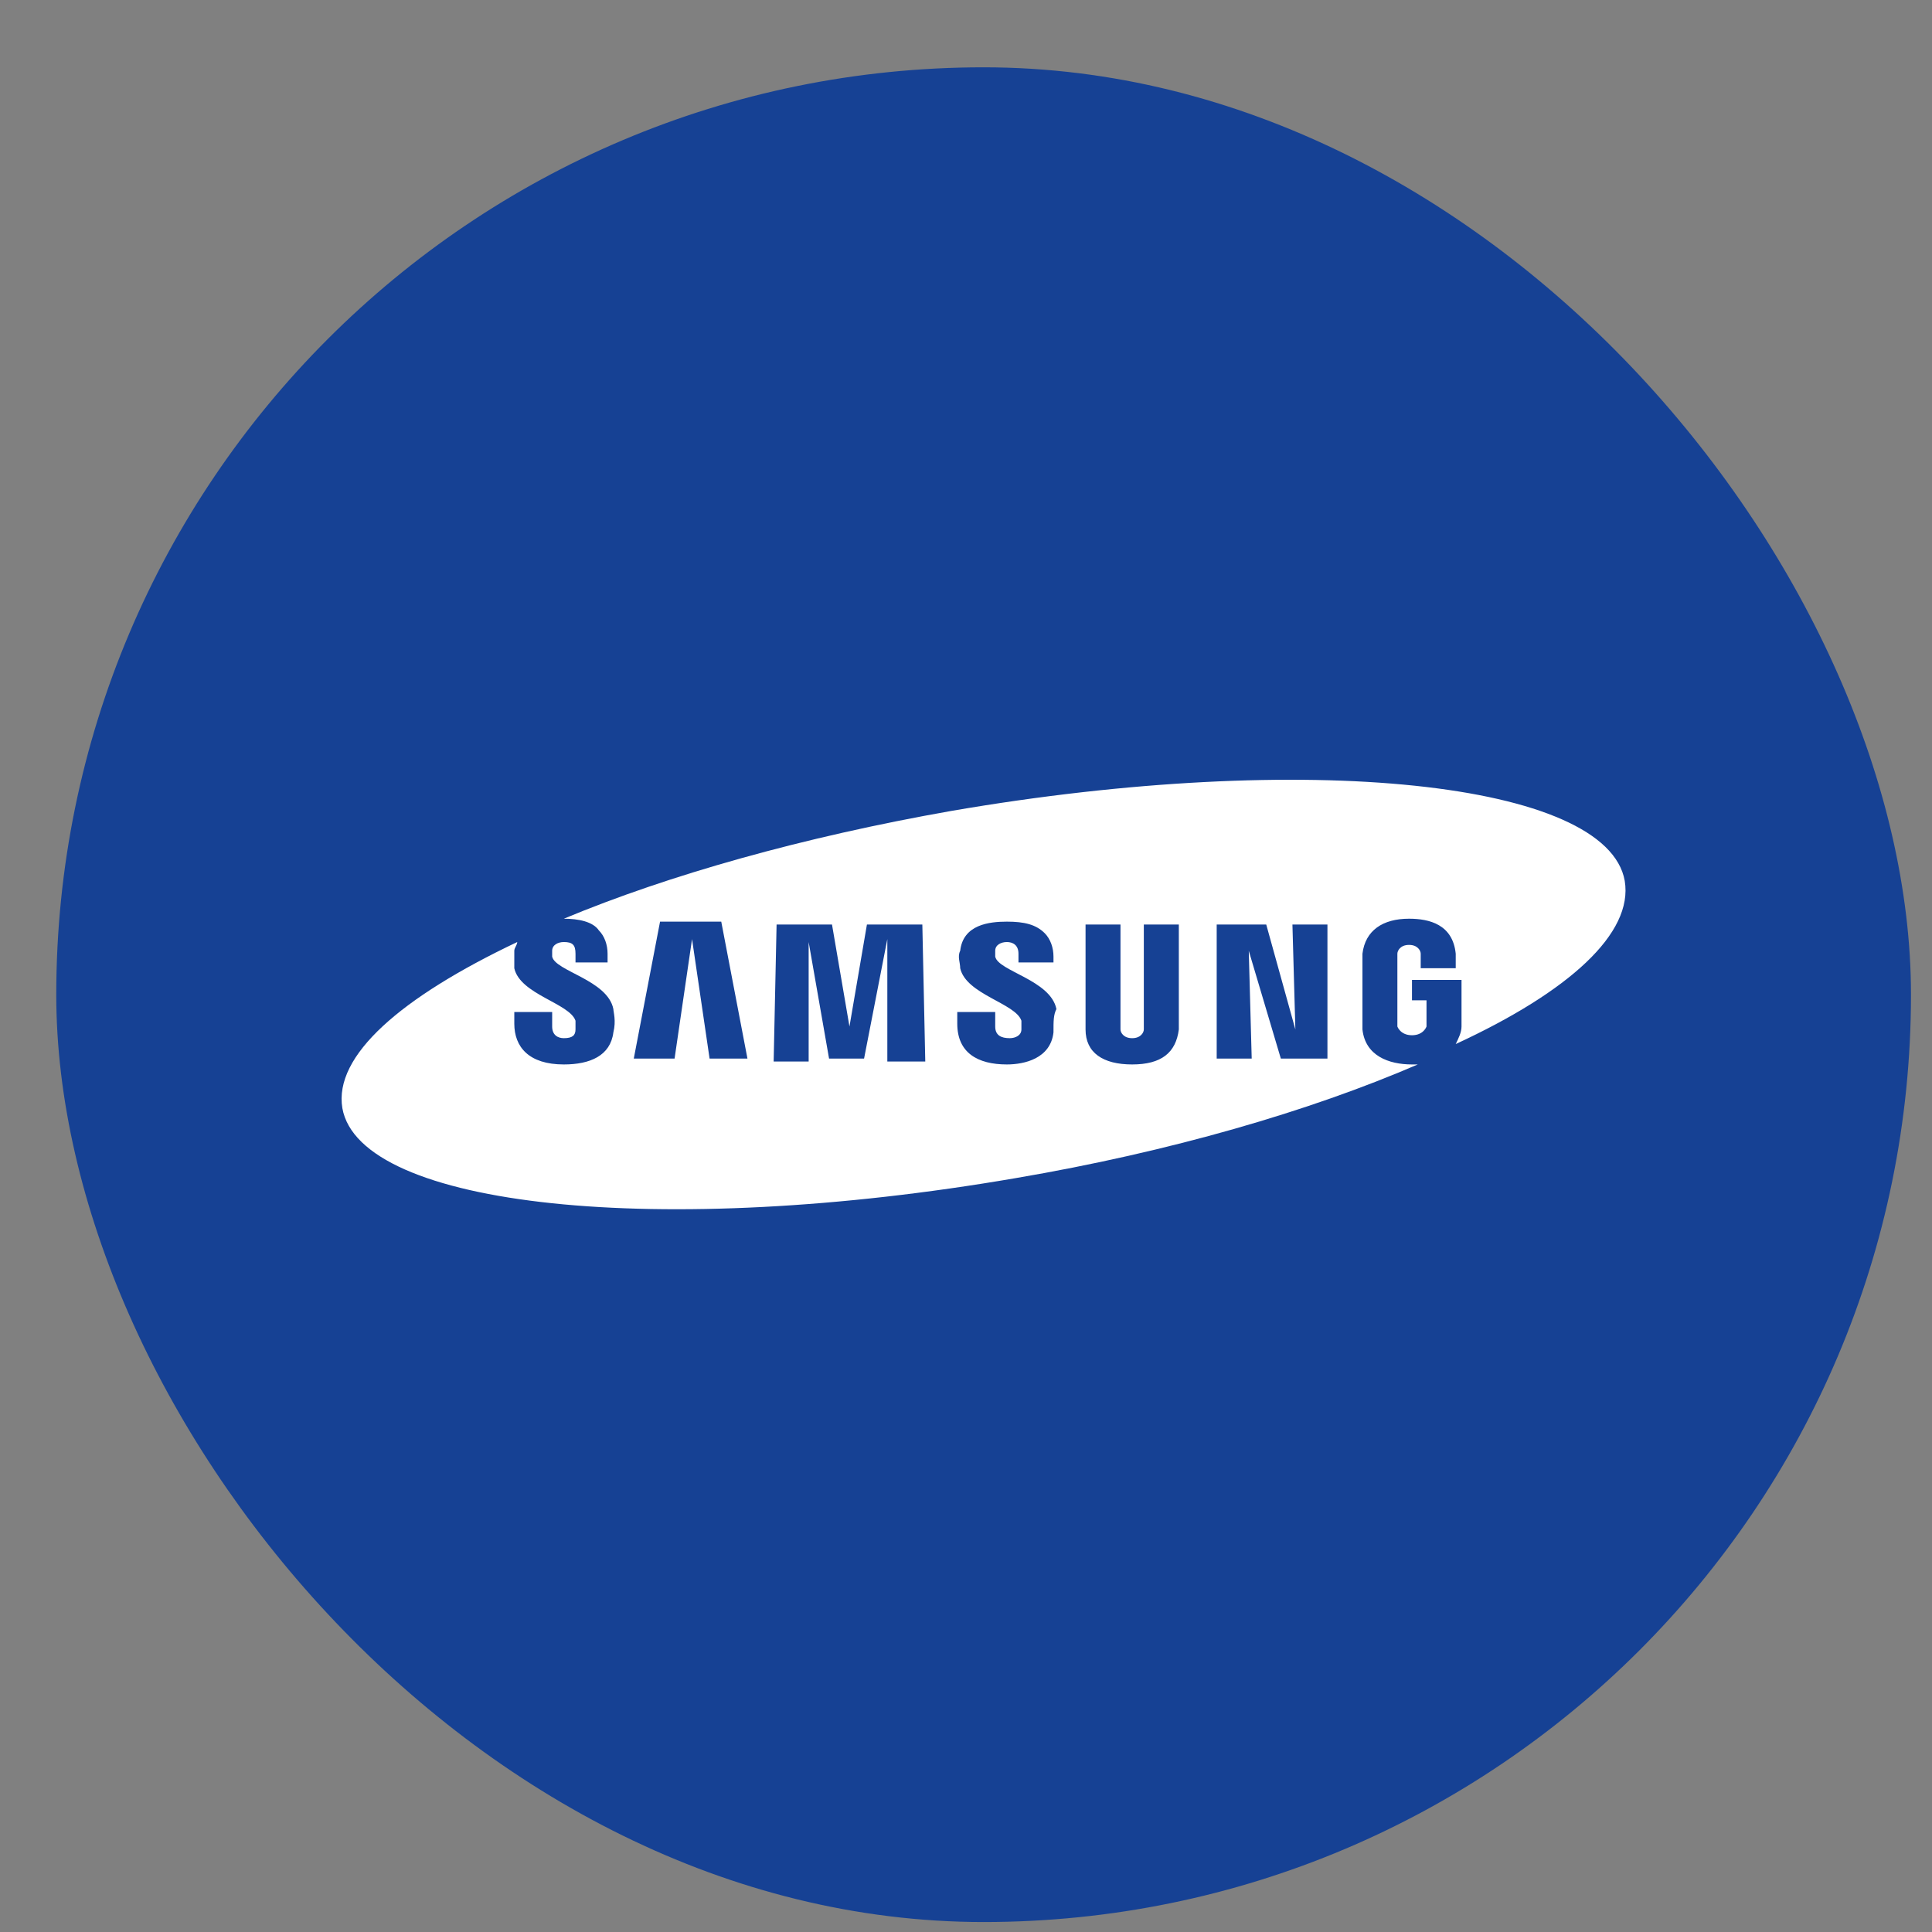
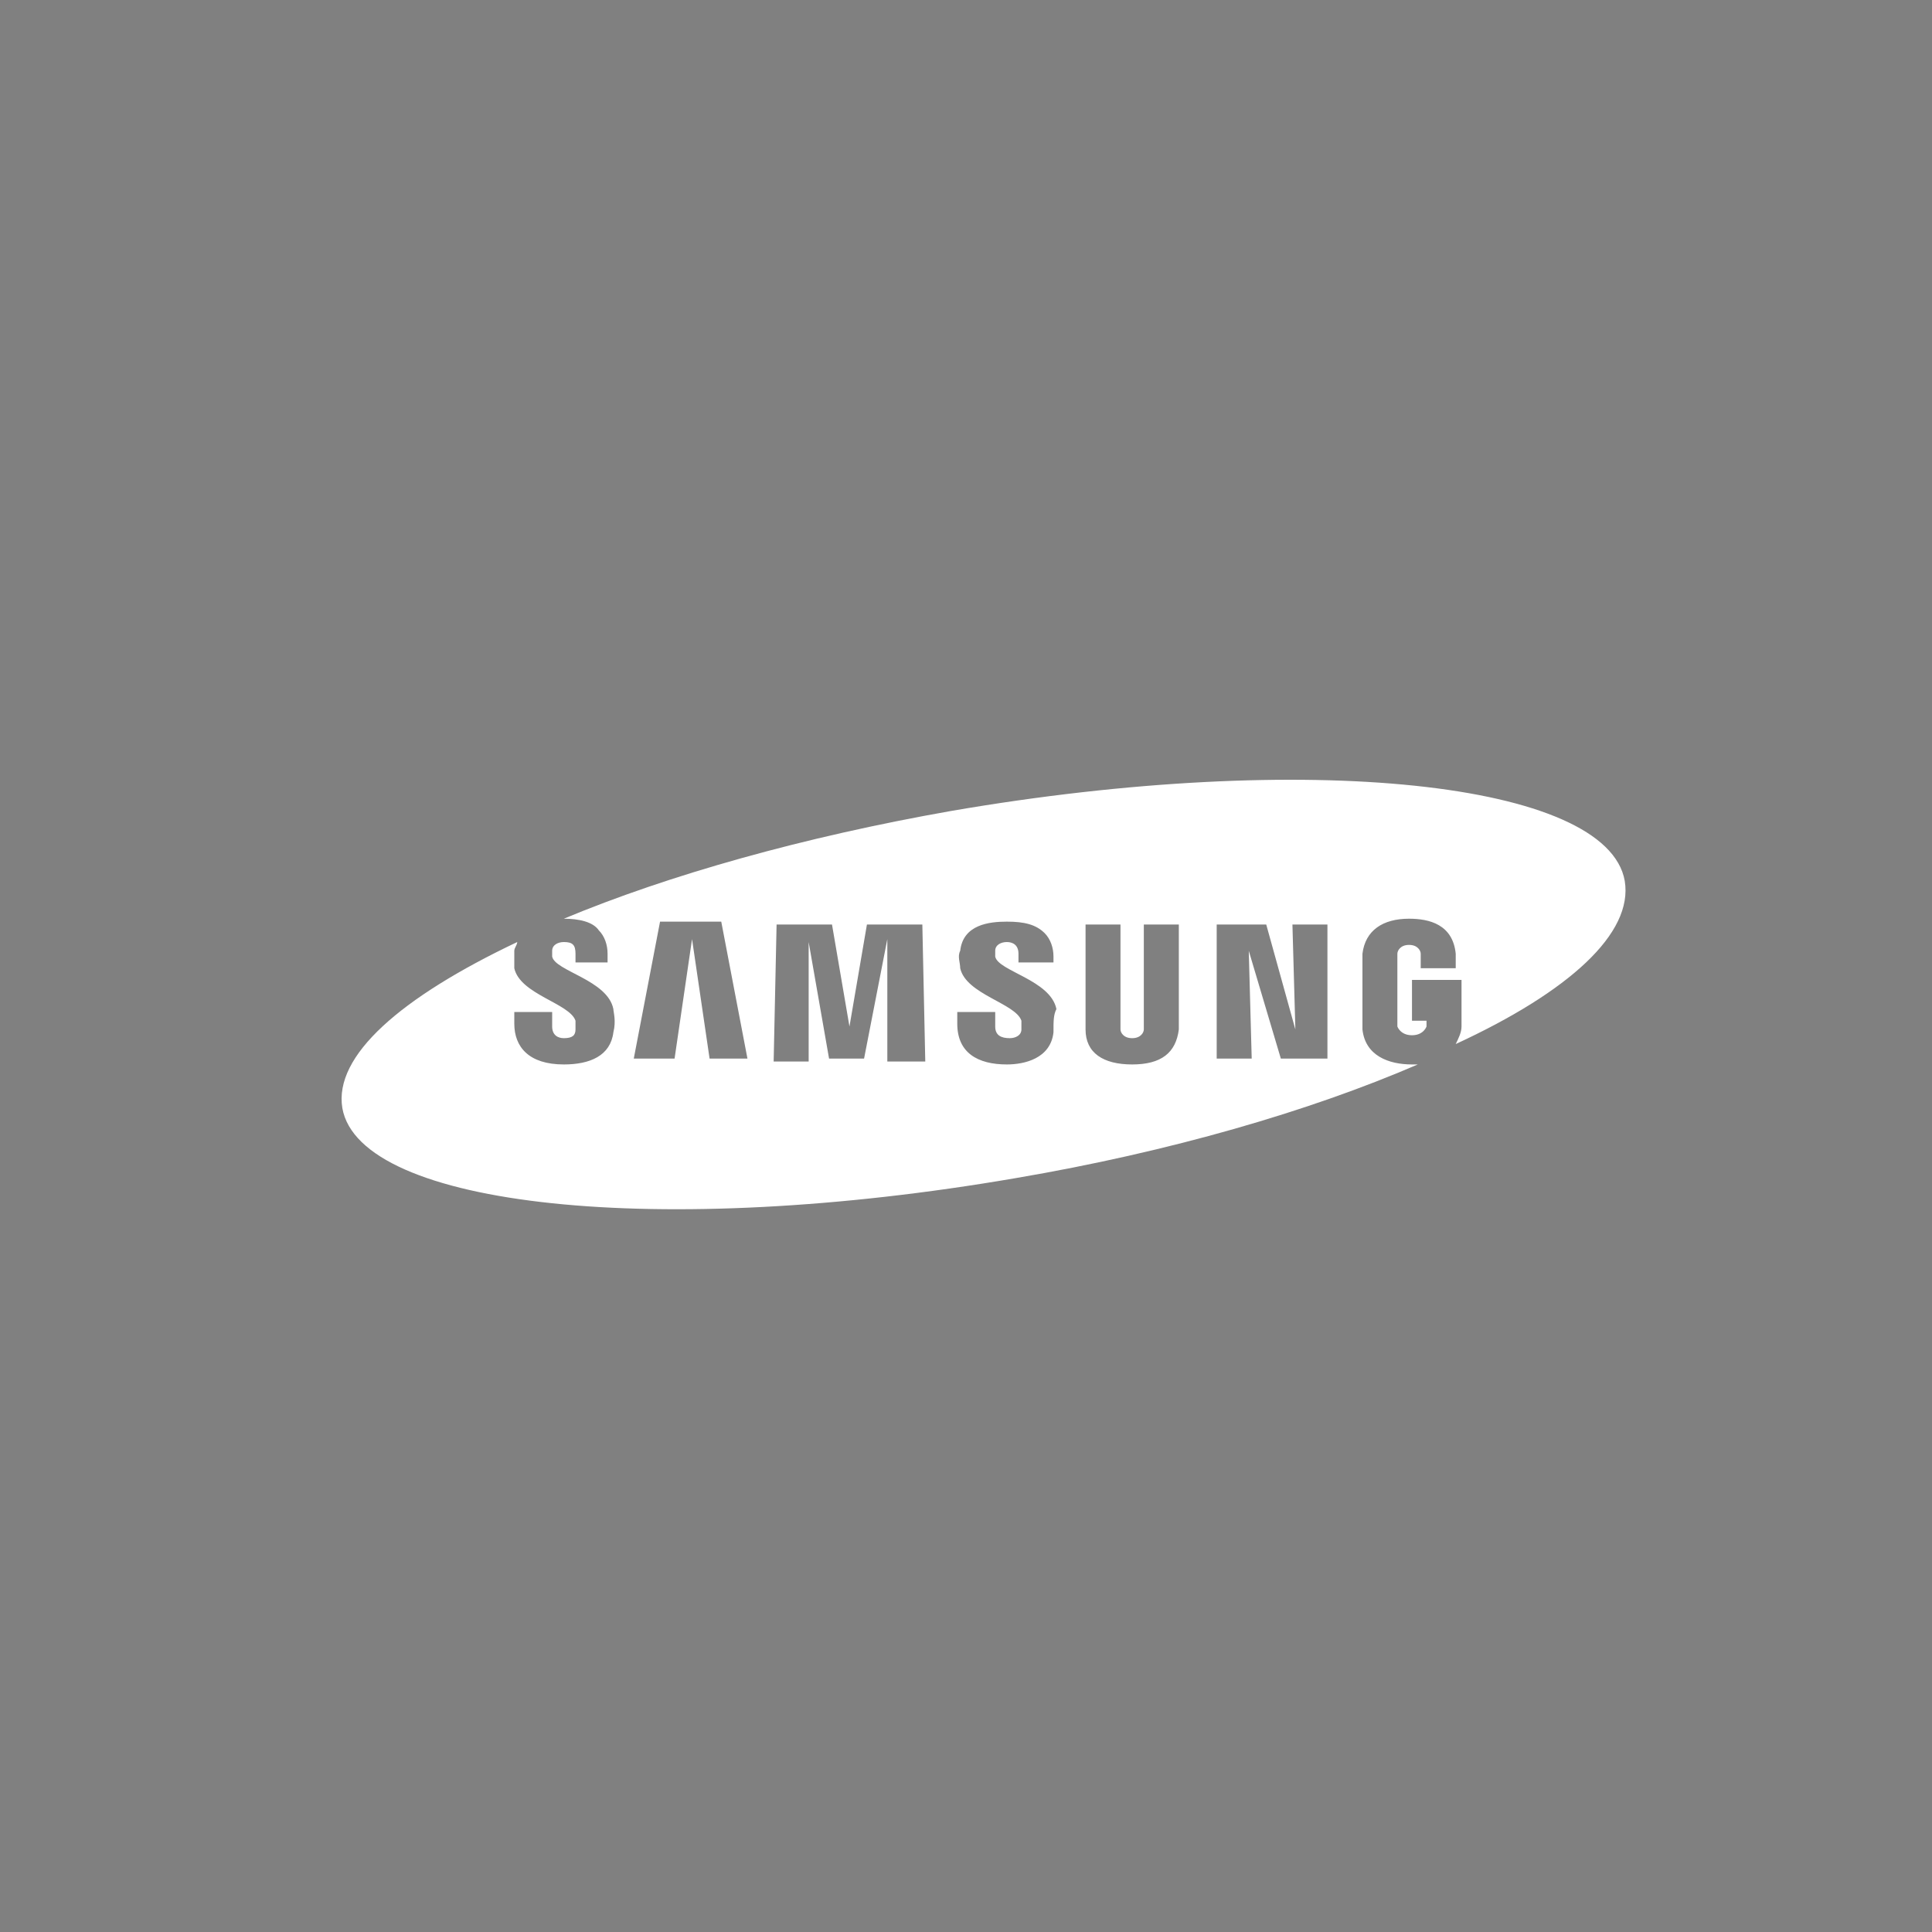
<svg xmlns="http://www.w3.org/2000/svg" width="25" height="25" viewBox="0 0 25 25" fill="none">
  <rect x="0" y="0" width="25" height="25" fill="#808080" stroke="none" />
  <g id="ì¼ì±íì¬">
-     <rect x="0.728" y="0.871" width="24" height="24" rx="12" fill="#164194" />
-     <path id="Vector" d="M21.024 11.398C20.798 10.115 16.913 9.701 12.312 10.493C10.389 10.832 8.654 11.322 7.296 11.888C7.485 11.888 7.673 11.926 7.749 12.039C7.824 12.114 7.862 12.227 7.862 12.341V12.454H7.447V12.341C7.447 12.227 7.409 12.19 7.296 12.19C7.221 12.19 7.145 12.227 7.145 12.303C7.145 12.341 7.145 12.378 7.145 12.378C7.183 12.567 7.862 12.68 7.937 13.057C7.937 13.095 7.975 13.208 7.937 13.359C7.899 13.661 7.635 13.774 7.296 13.774C6.843 13.774 6.655 13.547 6.655 13.246V13.095H7.145V13.283C7.145 13.396 7.221 13.434 7.296 13.434C7.409 13.434 7.447 13.396 7.447 13.321C7.447 13.283 7.447 13.246 7.447 13.208C7.371 12.982 6.73 12.868 6.655 12.529C6.655 12.454 6.655 12.378 6.655 12.303C6.655 12.265 6.693 12.227 6.693 12.19C5.184 12.906 4.317 13.661 4.43 14.339C4.656 15.622 8.541 16.037 13.142 15.245C15.14 14.905 16.951 14.377 18.346 13.774C18.308 13.774 18.308 13.774 18.271 13.774C17.969 13.774 17.667 13.661 17.63 13.321C17.63 13.246 17.63 13.246 17.63 13.208V12.454C17.63 12.416 17.63 12.378 17.63 12.341C17.667 12.039 17.894 11.888 18.233 11.888C18.497 11.888 18.799 11.963 18.837 12.341C18.837 12.378 18.837 12.416 18.837 12.454V12.529H18.384V12.416C18.384 12.416 18.384 12.378 18.384 12.341C18.384 12.303 18.346 12.227 18.233 12.227C18.12 12.227 18.082 12.303 18.082 12.341C18.082 12.378 18.082 12.378 18.082 12.416V13.208C18.082 13.246 18.082 13.246 18.082 13.283C18.082 13.283 18.12 13.396 18.271 13.396C18.422 13.396 18.459 13.283 18.459 13.283C18.459 13.246 18.459 13.246 18.459 13.208V12.944H18.271V12.68H18.912V13.17C18.912 13.208 18.912 13.208 18.912 13.283C18.912 13.359 18.874 13.434 18.837 13.51C20.307 12.831 21.137 12.076 21.024 11.398ZM9.182 13.698L8.955 12.152L8.729 13.698H8.201L8.541 11.926H9.333L9.672 13.698H9.182ZM11.482 13.698V12.152L11.181 13.698H10.728L10.464 12.19V13.736H10.011L10.049 11.963H10.766L10.992 13.283L11.218 11.963H11.935L11.973 13.736H11.482V13.698ZM13.632 13.359C13.594 13.698 13.255 13.774 13.029 13.774C12.651 13.774 12.387 13.623 12.387 13.246V13.095H12.878V13.283C12.878 13.396 12.953 13.434 13.066 13.434C13.142 13.434 13.217 13.396 13.217 13.321C13.217 13.283 13.217 13.246 13.217 13.208C13.142 12.982 12.501 12.868 12.425 12.529C12.425 12.454 12.387 12.378 12.425 12.303C12.463 11.963 12.802 11.926 13.029 11.926C13.255 11.926 13.406 11.963 13.519 12.076C13.594 12.152 13.632 12.265 13.632 12.378V12.454H13.179V12.341C13.179 12.227 13.104 12.19 13.029 12.19C12.953 12.19 12.878 12.227 12.878 12.303C12.878 12.303 12.878 12.341 12.878 12.378C12.915 12.567 13.594 12.68 13.67 13.057C13.632 13.133 13.632 13.208 13.632 13.359ZM15.254 13.208C15.254 13.246 15.254 13.321 15.254 13.321C15.216 13.623 15.027 13.774 14.65 13.774C14.273 13.774 14.047 13.623 14.047 13.321C14.047 13.321 14.047 13.246 14.047 13.208V11.963H14.499V13.246C14.499 13.283 14.499 13.283 14.499 13.321C14.499 13.359 14.537 13.434 14.65 13.434C14.763 13.434 14.801 13.359 14.801 13.321C14.801 13.321 14.801 13.283 14.801 13.246V11.963H15.254V13.208ZM17.215 13.698H16.574L16.159 12.303L16.197 13.698H15.744V11.963H16.385L16.762 13.321L16.724 11.963H17.177V13.698H17.215Z" fill="white" />
+     <path id="Vector" d="M21.024 11.398C20.798 10.115 16.913 9.701 12.312 10.493C10.389 10.832 8.654 11.322 7.296 11.888C7.485 11.888 7.673 11.926 7.749 12.039C7.824 12.114 7.862 12.227 7.862 12.341V12.454H7.447V12.341C7.447 12.227 7.409 12.19 7.296 12.19C7.221 12.19 7.145 12.227 7.145 12.303C7.145 12.341 7.145 12.378 7.145 12.378C7.183 12.567 7.862 12.68 7.937 13.057C7.937 13.095 7.975 13.208 7.937 13.359C7.899 13.661 7.635 13.774 7.296 13.774C6.843 13.774 6.655 13.547 6.655 13.246V13.095H7.145V13.283C7.145 13.396 7.221 13.434 7.296 13.434C7.409 13.434 7.447 13.396 7.447 13.321C7.447 13.283 7.447 13.246 7.447 13.208C7.371 12.982 6.73 12.868 6.655 12.529C6.655 12.454 6.655 12.378 6.655 12.303C6.655 12.265 6.693 12.227 6.693 12.19C5.184 12.906 4.317 13.661 4.43 14.339C4.656 15.622 8.541 16.037 13.142 15.245C15.14 14.905 16.951 14.377 18.346 13.774C18.308 13.774 18.308 13.774 18.271 13.774C17.969 13.774 17.667 13.661 17.63 13.321C17.63 13.246 17.63 13.246 17.63 13.208V12.454C17.63 12.416 17.63 12.378 17.63 12.341C17.667 12.039 17.894 11.888 18.233 11.888C18.497 11.888 18.799 11.963 18.837 12.341C18.837 12.378 18.837 12.416 18.837 12.454V12.529H18.384V12.416C18.384 12.416 18.384 12.378 18.384 12.341C18.384 12.303 18.346 12.227 18.233 12.227C18.12 12.227 18.082 12.303 18.082 12.341C18.082 12.378 18.082 12.378 18.082 12.416V13.208C18.082 13.246 18.082 13.246 18.082 13.283C18.082 13.283 18.12 13.396 18.271 13.396C18.422 13.396 18.459 13.283 18.459 13.283C18.459 13.246 18.459 13.246 18.459 13.208H18.271V12.68H18.912V13.17C18.912 13.208 18.912 13.208 18.912 13.283C18.912 13.359 18.874 13.434 18.837 13.51C20.307 12.831 21.137 12.076 21.024 11.398ZM9.182 13.698L8.955 12.152L8.729 13.698H8.201L8.541 11.926H9.333L9.672 13.698H9.182ZM11.482 13.698V12.152L11.181 13.698H10.728L10.464 12.19V13.736H10.011L10.049 11.963H10.766L10.992 13.283L11.218 11.963H11.935L11.973 13.736H11.482V13.698ZM13.632 13.359C13.594 13.698 13.255 13.774 13.029 13.774C12.651 13.774 12.387 13.623 12.387 13.246V13.095H12.878V13.283C12.878 13.396 12.953 13.434 13.066 13.434C13.142 13.434 13.217 13.396 13.217 13.321C13.217 13.283 13.217 13.246 13.217 13.208C13.142 12.982 12.501 12.868 12.425 12.529C12.425 12.454 12.387 12.378 12.425 12.303C12.463 11.963 12.802 11.926 13.029 11.926C13.255 11.926 13.406 11.963 13.519 12.076C13.594 12.152 13.632 12.265 13.632 12.378V12.454H13.179V12.341C13.179 12.227 13.104 12.19 13.029 12.19C12.953 12.19 12.878 12.227 12.878 12.303C12.878 12.303 12.878 12.341 12.878 12.378C12.915 12.567 13.594 12.68 13.67 13.057C13.632 13.133 13.632 13.208 13.632 13.359ZM15.254 13.208C15.254 13.246 15.254 13.321 15.254 13.321C15.216 13.623 15.027 13.774 14.65 13.774C14.273 13.774 14.047 13.623 14.047 13.321C14.047 13.321 14.047 13.246 14.047 13.208V11.963H14.499V13.246C14.499 13.283 14.499 13.283 14.499 13.321C14.499 13.359 14.537 13.434 14.65 13.434C14.763 13.434 14.801 13.359 14.801 13.321C14.801 13.321 14.801 13.283 14.801 13.246V11.963H15.254V13.208ZM17.215 13.698H16.574L16.159 12.303L16.197 13.698H15.744V11.963H16.385L16.762 13.321L16.724 11.963H17.177V13.698H17.215Z" fill="white" />
  </g>
</svg>